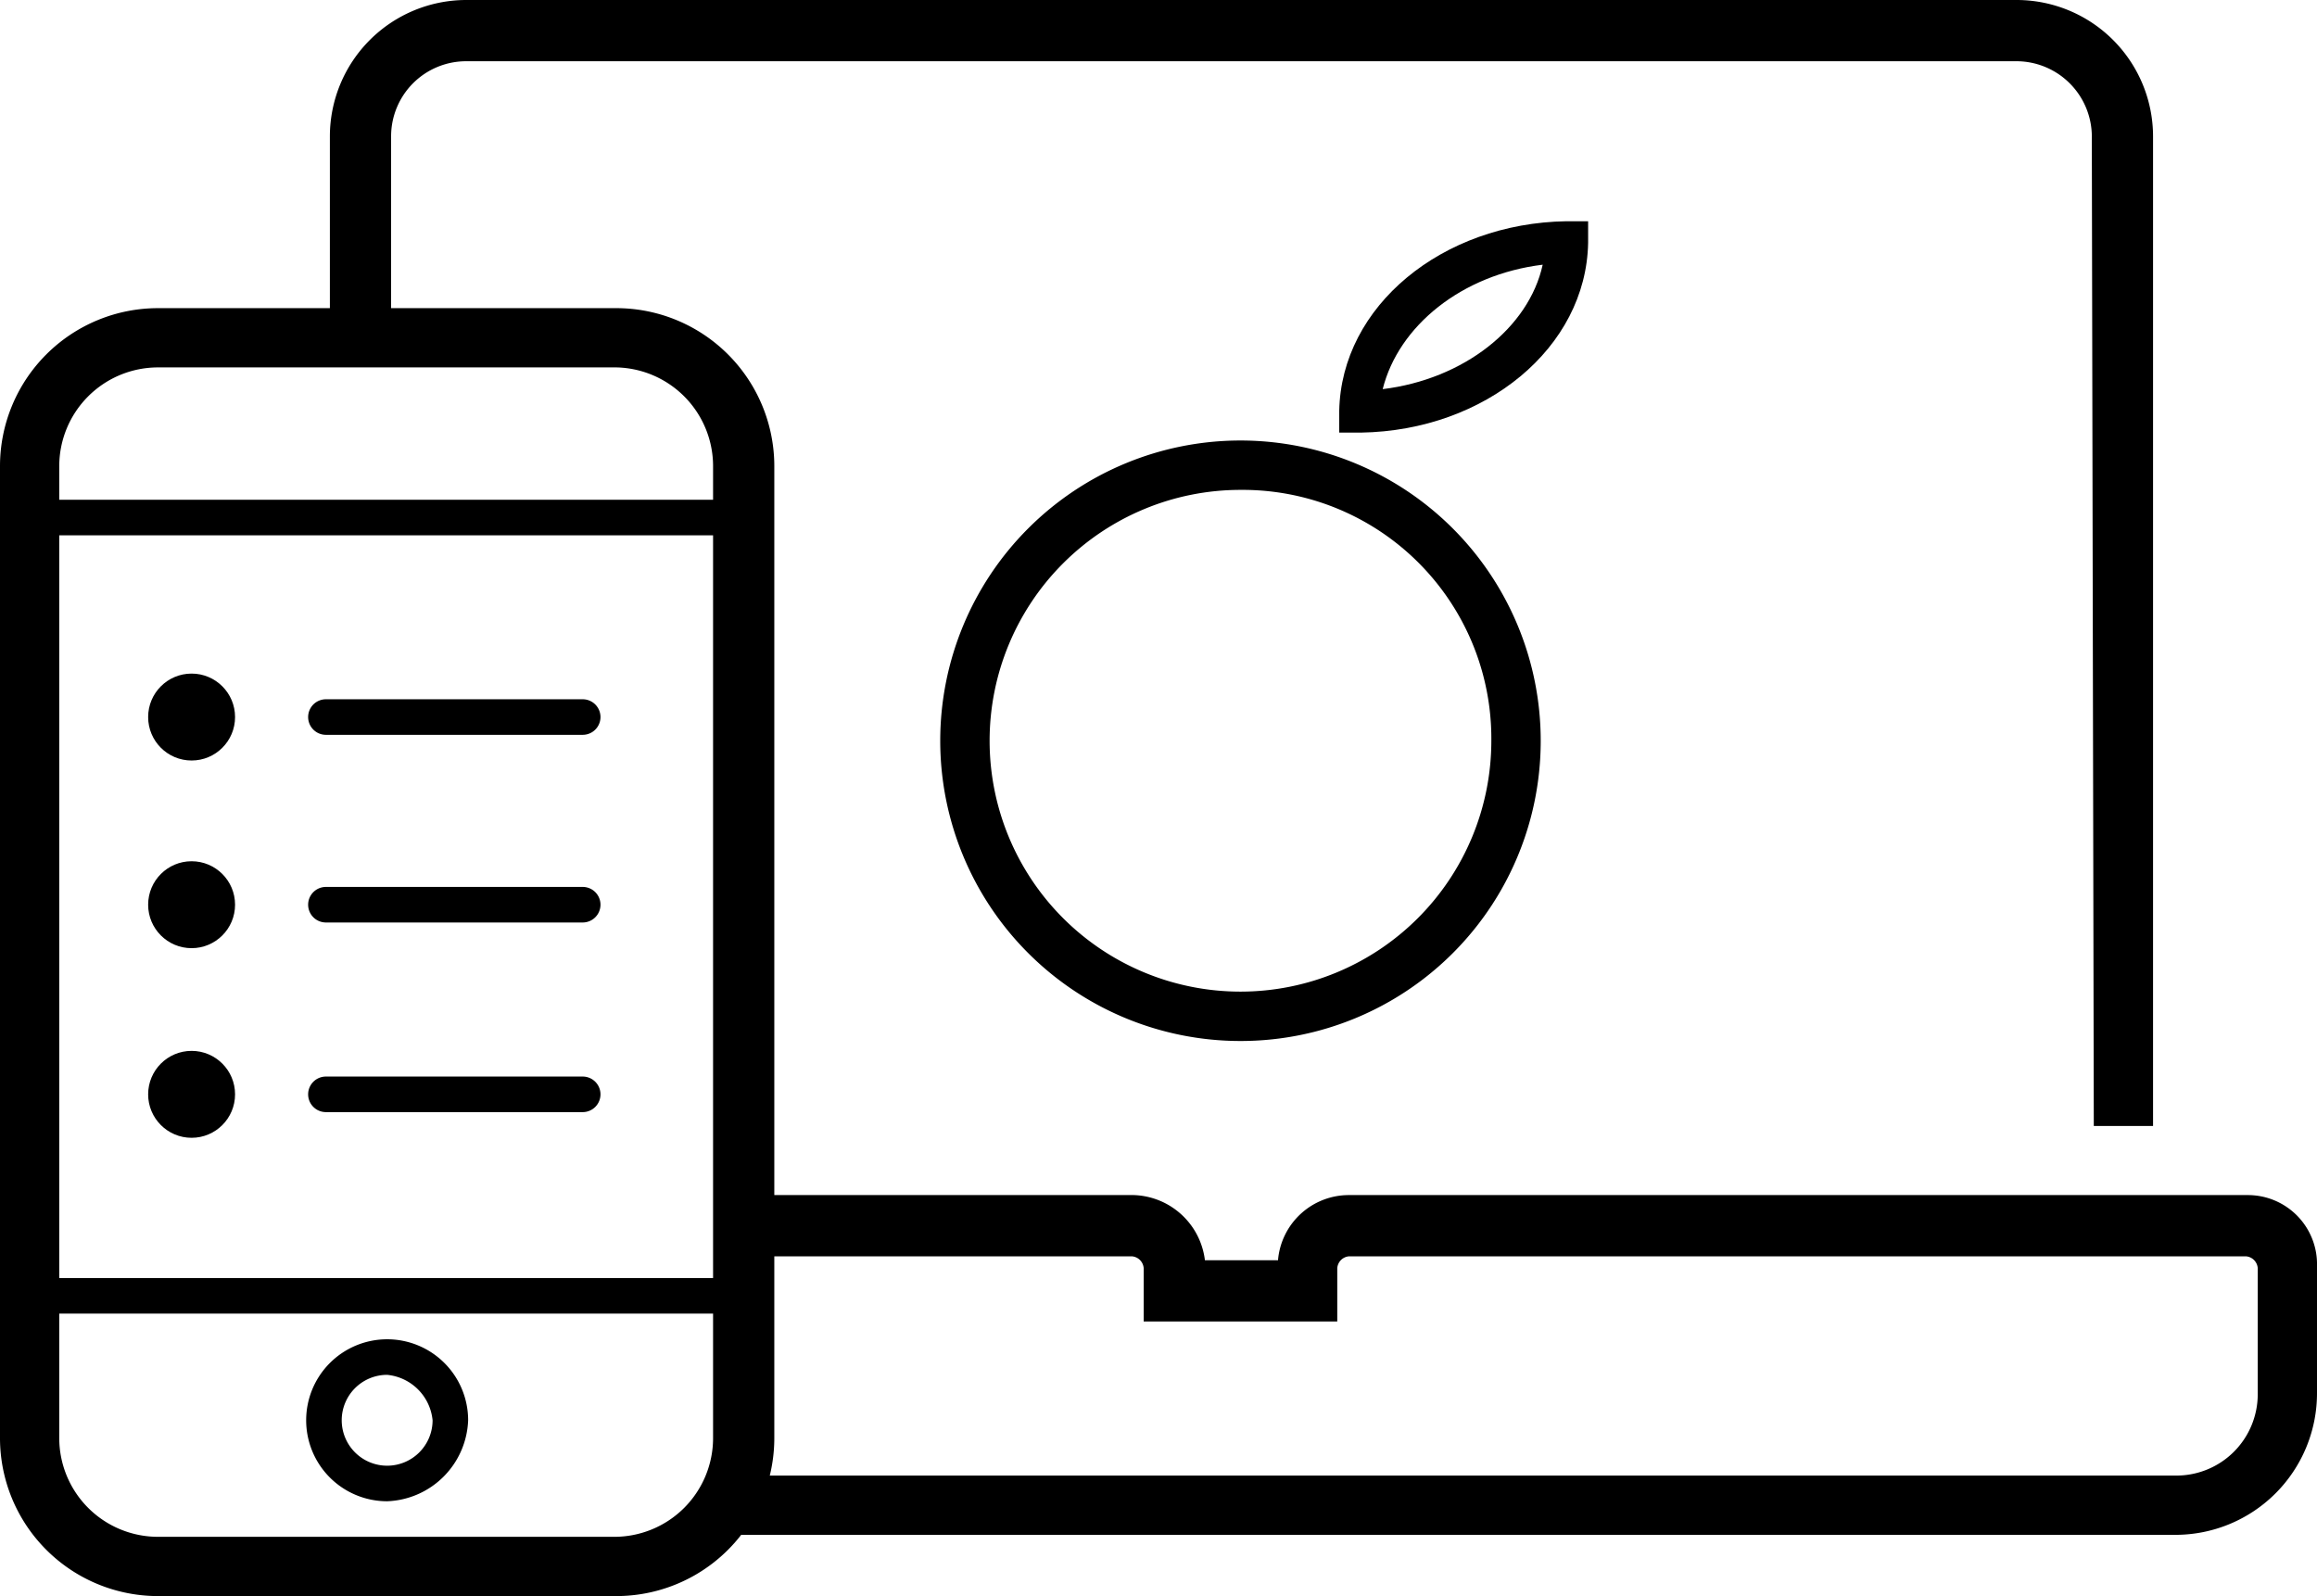
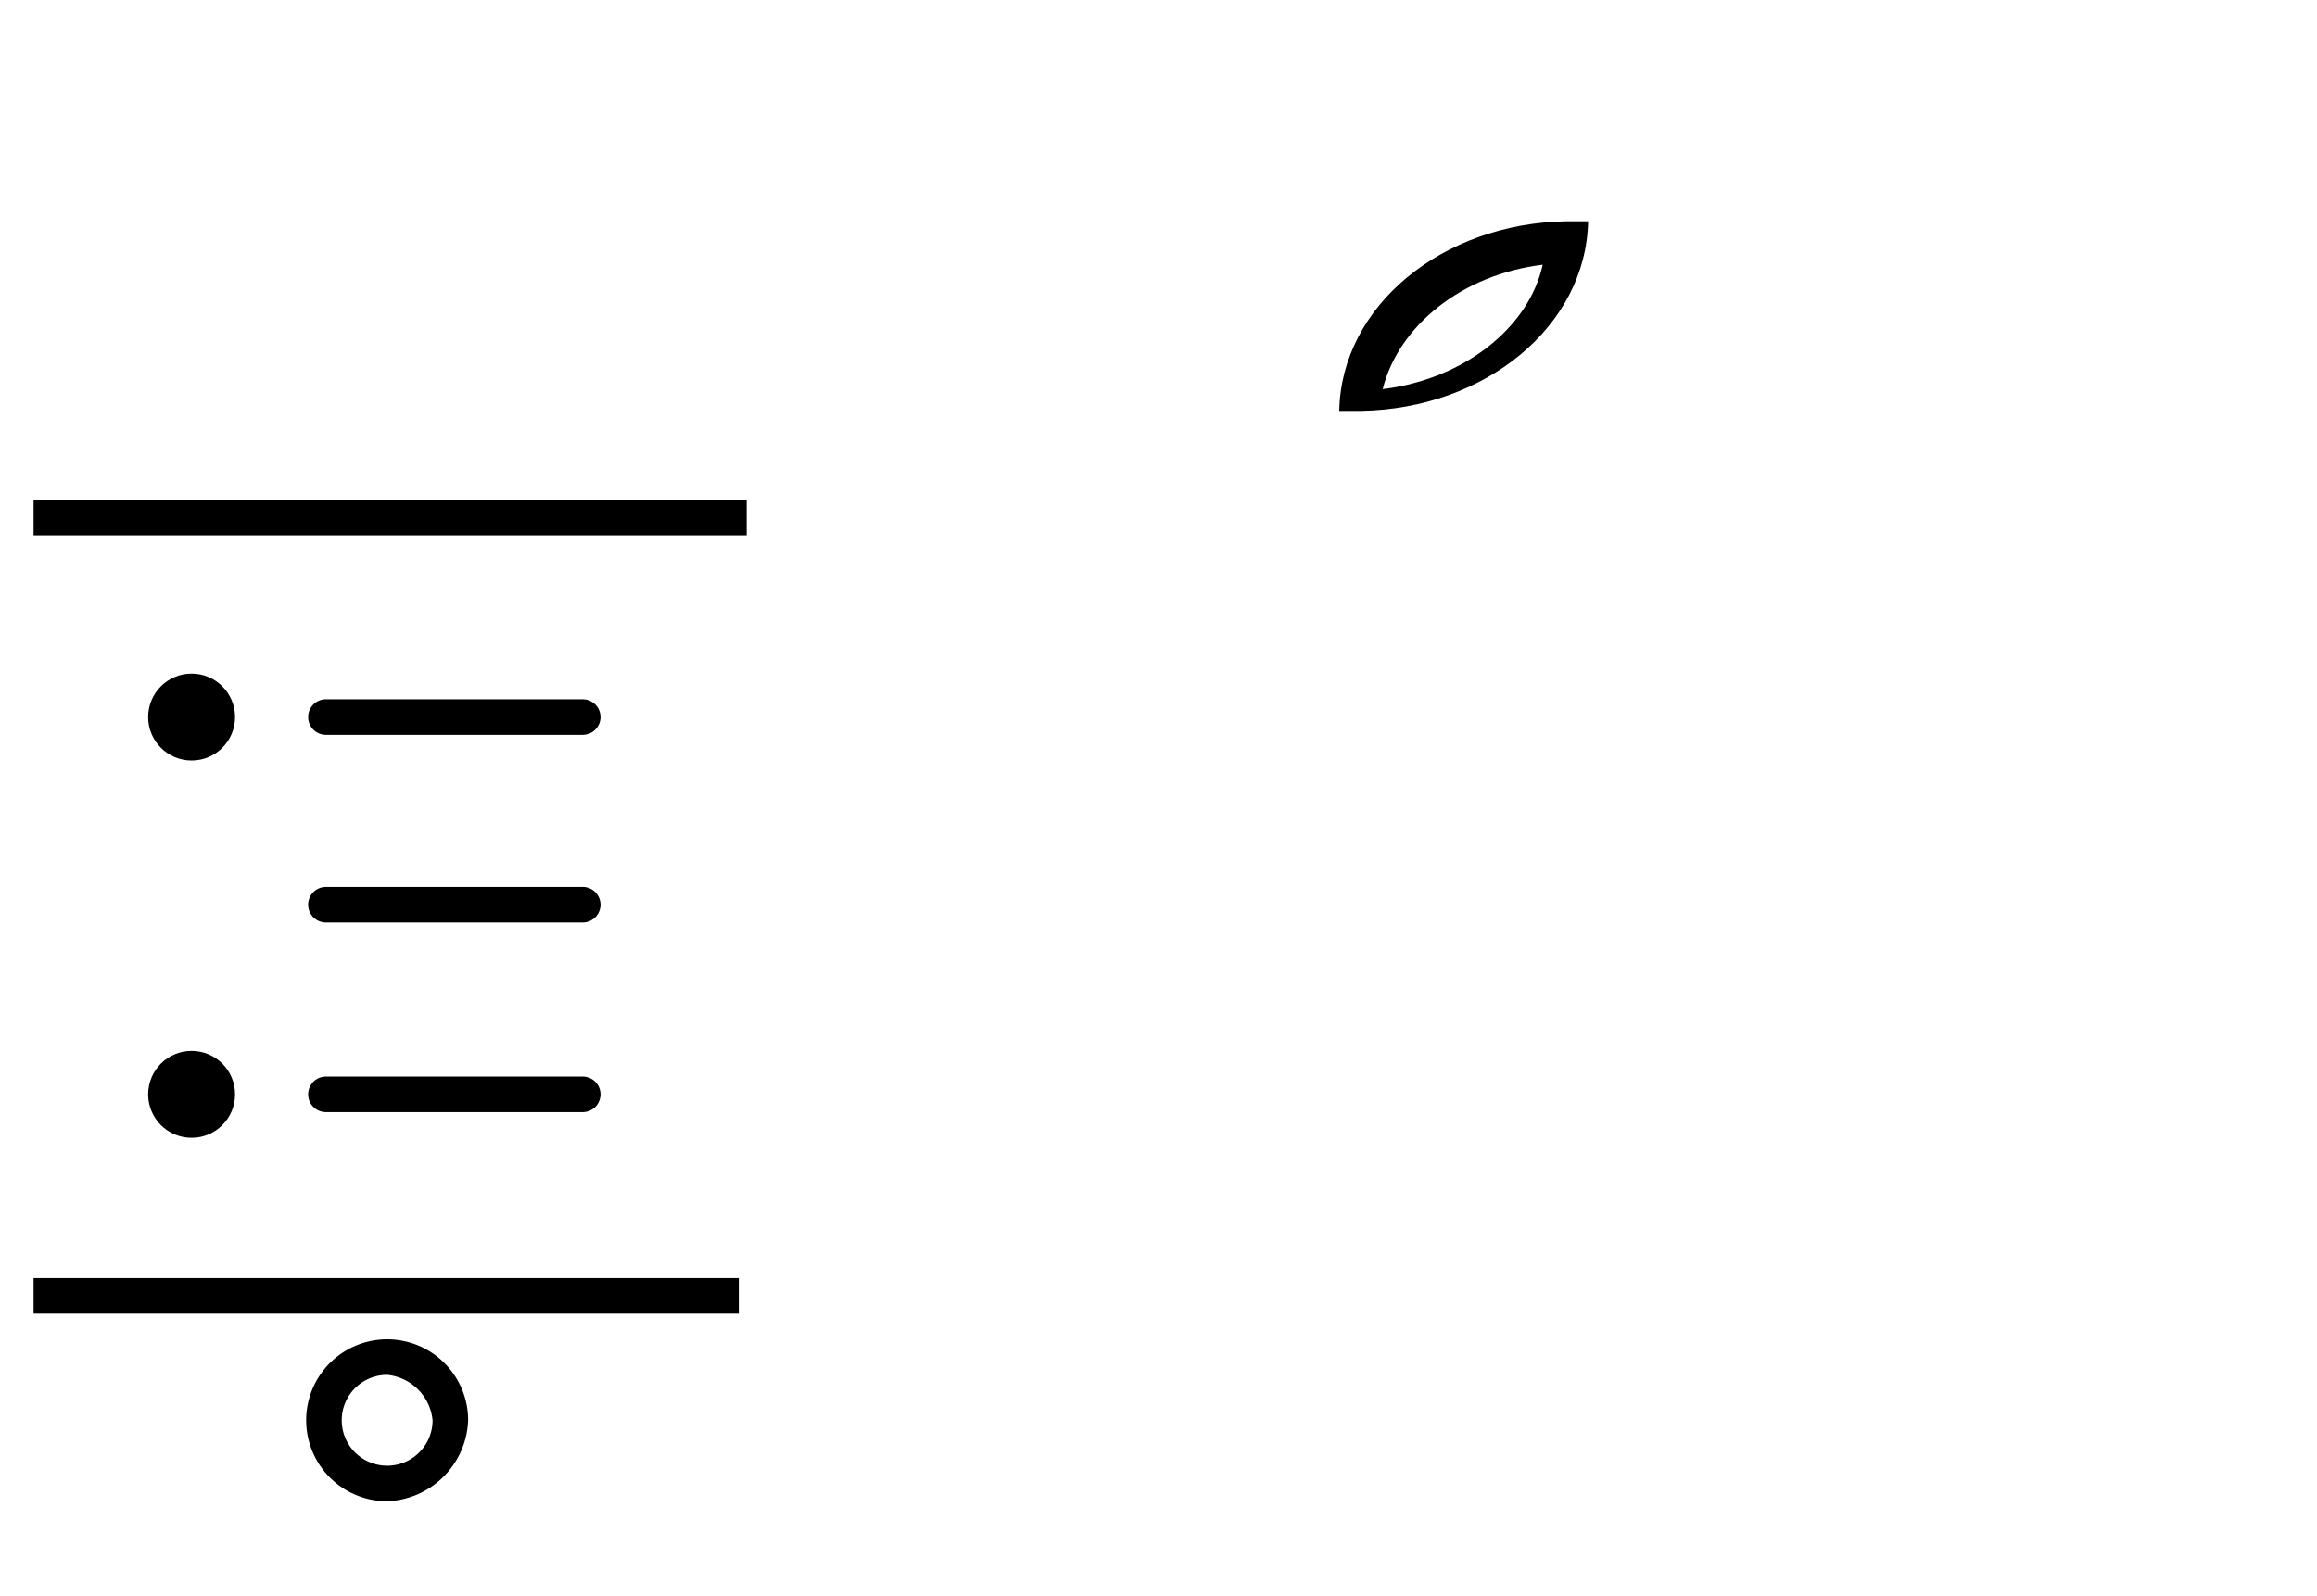
<svg xmlns="http://www.w3.org/2000/svg" id="Layer_1" data-name="Layer 1" viewBox="0 0 117.3 80.8">
  <title>Computer</title>
  <path d="M39.8,102.1h-13a0.9,0.9,0,0,1,0-1.8h13A0.9,0.9,0,0,1,39.8,102.1Z" transform="translate(-10.3 -64.9)" />
  <path d="M39.8,111.6h-13a0.9,0.9,0,0,1,0-1.8h13A0.9,0.9,0,0,1,39.8,111.6Z" transform="translate(-10.3 -64.9)" />
  <path d="M39.8,121.2h-13a0.9,0.9,0,0,1,0-1.8h13A0.9,0.9,0,1,1,39.8,121.2Z" transform="translate(-10.3 -64.9)" />
-   <path d="M124.1,125.4H78.6a3.6,3.6,0,0,0-3.6,3.3H71.3a3.75,3.75,0,0,0-3.6-3.3H48.2v3.1H67.6a0.65,0.65,0,0,1,.6.6v2.7H78v-2.7a0.65,0.65,0,0,1,.6-0.6H124a0.65,0.65,0,0,1,.6.6v6.4a4.12,4.12,0,0,1-4.1,4.1H47.9l-0.2.4a5.07,5.07,0,0,1-.9,1.6l-0.8,1h74.4a7.17,7.17,0,0,0,7.2-7.2V129A3.5,3.5,0,0,0,124.1,125.4Z" transform="translate(-10.3 -64.9)" />
  <path d="M29.9,140.9h0a4.1,4.1,0,1,1,4.1-4.1A4.26,4.26,0,0,1,29.9,140.9Zm0-6.4a2.3,2.3,0,1,0,2.3,2.3A2.56,2.56,0,0,0,29.9,134.5Z" transform="translate(-10.3 -64.9)" />
  <rect x="1.7" y="64.7" width="35.7" height="1.8" />
  <rect x="1.7" y="25.3" width="36.1" height="1.8" />
  <circle cx="9.7" cy="36.3" r="2.2" />
-   <circle cx="9.7" cy="45.8" r="2.2" />
  <circle cx="9.7" cy="55.4" r="2.2" />
-   <path d="M41.5,80.5H18.3a8,8,0,0,0-8,8v49.2a8,8,0,0,0,8,8H41.5a8,8,0,0,0,8-8V88.5A8,8,0,0,0,41.5,80.5Zm4.9,8v49.2a5,5,0,0,1-5,5H18.3a5,5,0,0,1-5-5V88.5a5,5,0,0,1,5-5H41.5A5,5,0,0,1,46.4,88.5Z" transform="translate(-10.3 -64.9)" />
-   <path d="M78.1,86.8V85.7c0.1-5.3,5.2-9.5,11.5-9.6h1.1v1.1c-0.1,5.3-5.2,9.5-11.5,9.6H78.1Zm10.3-8.5c-4.1.5-7.3,3.1-8.1,6.3C84.4,84.1,87.7,81.5,88.4,78.3Z" transform="translate(-10.3 -64.9)" />
-   <path d="M73.1,117.6a15.2,15.2,0,1,1,15.2-15.2A15.19,15.19,0,0,1,73.1,117.6Zm0-27.9a12.7,12.7,0,1,0,12.7,12.7A12.59,12.59,0,0,0,73.1,89.7Z" transform="translate(-10.3 -64.9)" />
-   <path d="M119.3,71.8a6.91,6.91,0,0,0-6.9-6.9H33.9A6.91,6.91,0,0,0,27,71.8V82.4h3.1V71.8A3.8,3.8,0,0,1,33.9,68h78.5a3.82,3.82,0,0,1,3.8,3.9l0.1,50h3v-1.3h0V71.8Z" transform="translate(-10.3 -64.9)" />
+   <path d="M78.1,86.8V85.7c0.1-5.3,5.2-9.5,11.5-9.6h1.1c-0.1,5.3-5.2,9.5-11.5,9.6H78.1Zm10.3-8.5c-4.1.5-7.3,3.1-8.1,6.3C84.4,84.1,87.7,81.5,88.4,78.3Z" transform="translate(-10.3 -64.9)" />
</svg>